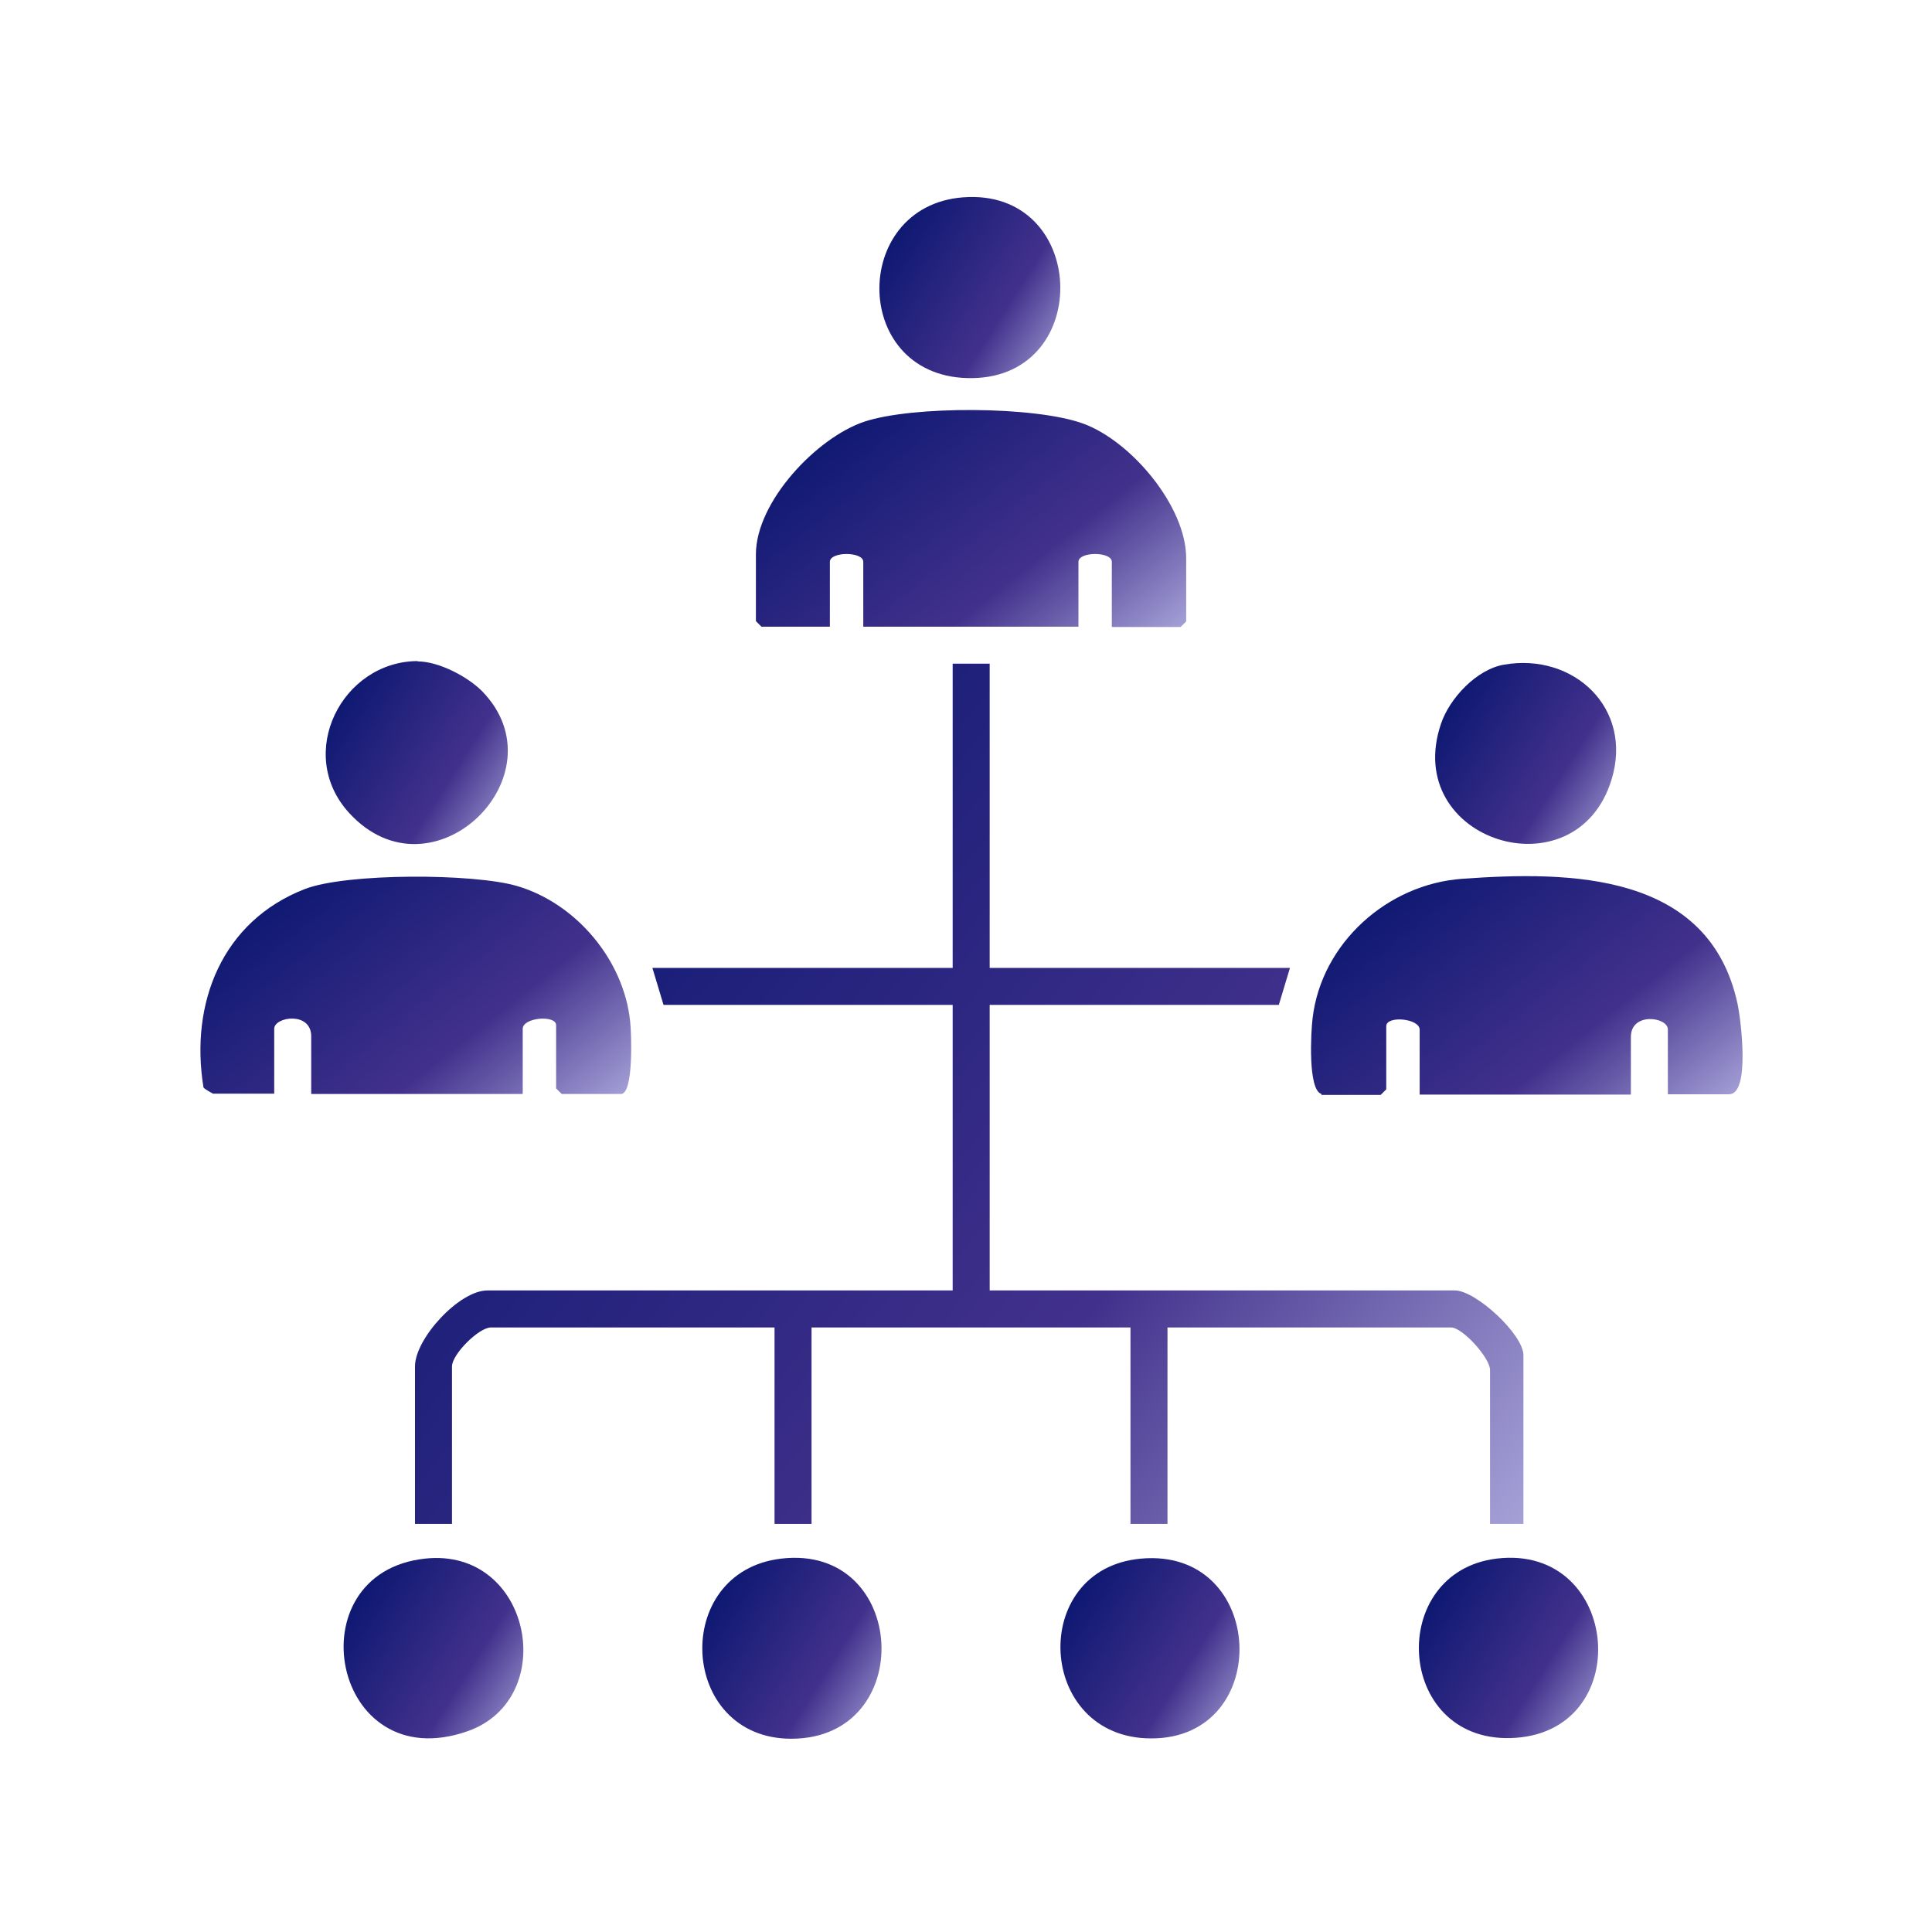
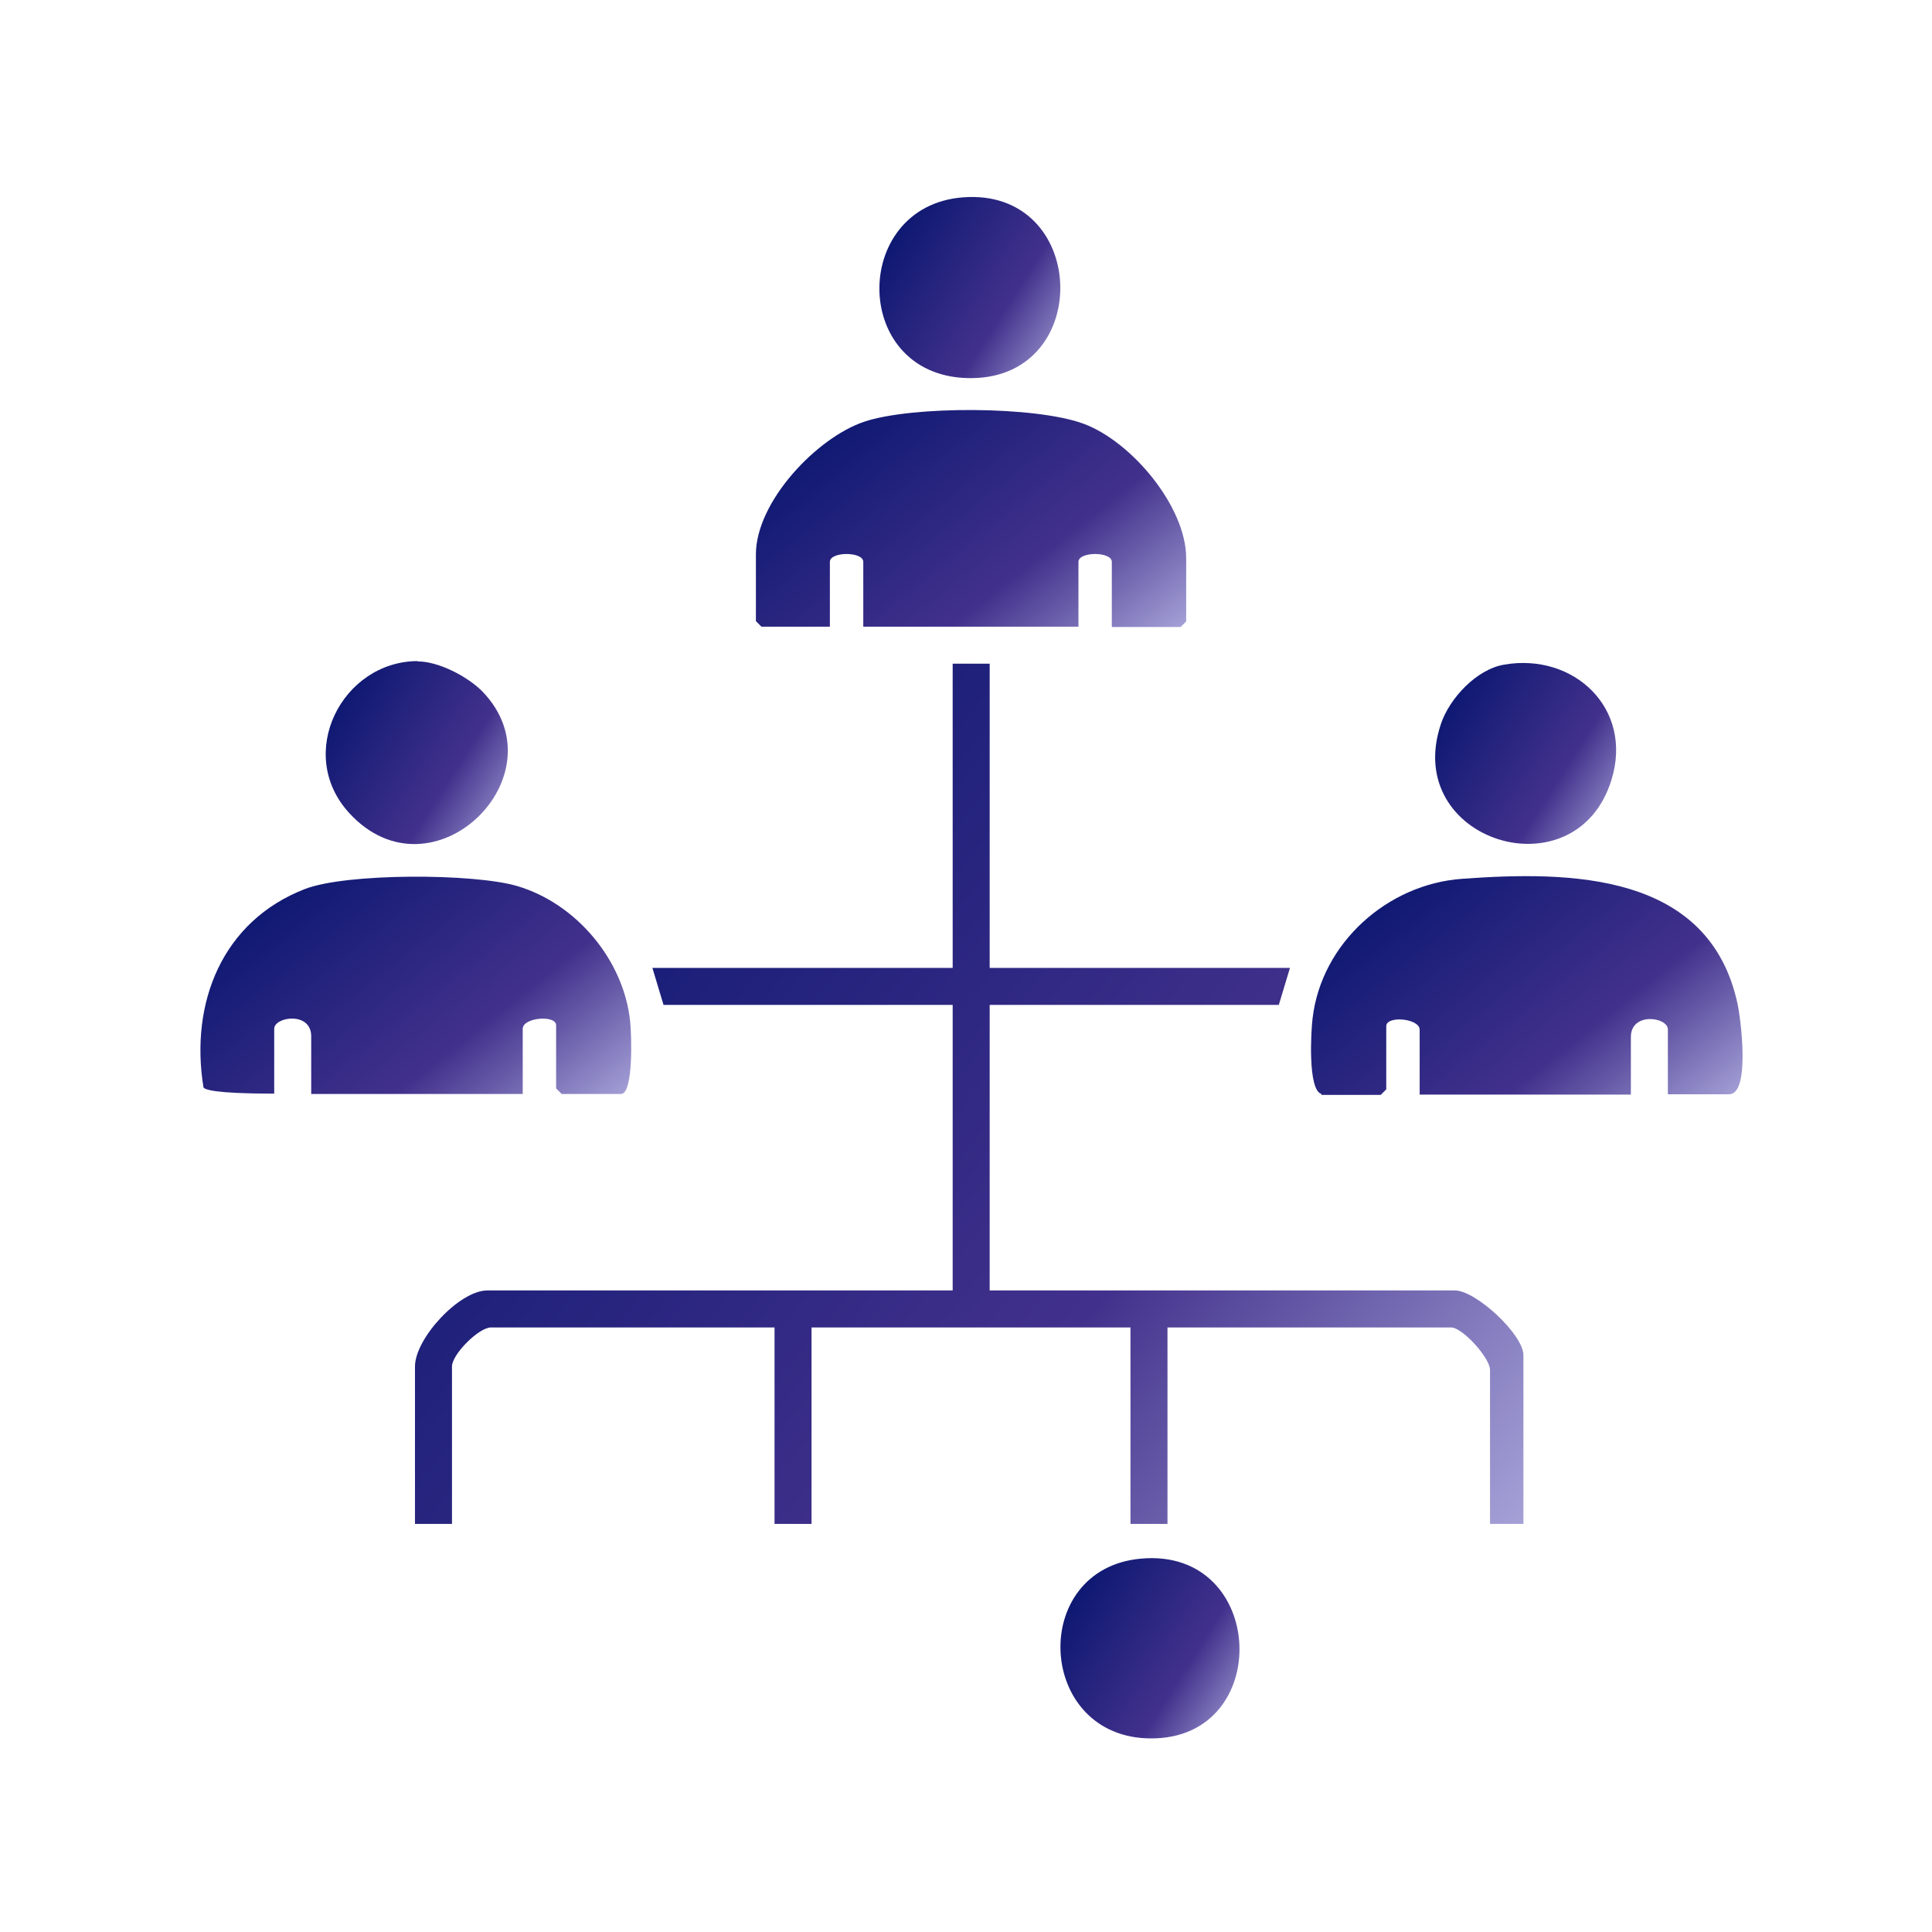
<svg xmlns="http://www.w3.org/2000/svg" width="59" height="59" viewBox="0 0 59 59" fill="none">
  <path d="M30.223 20.268V29.558H39.393L39.053 30.688H30.223V39.408H44.433C45.063 39.408 46.523 40.748 46.523 41.388V46.538H45.503V41.838C45.503 41.468 44.663 40.538 44.313 40.538H35.653V46.538H34.523V40.538H24.783V46.538H23.653V40.538H14.993C14.623 40.538 13.803 41.358 13.803 41.728V46.538H12.673V41.728C12.673 40.878 14.023 39.408 14.883 39.408H29.093V30.688H20.263L19.923 29.558H29.093V20.268H30.223Z" fill="url(#paint0_linear_1212_14445)" />
  <path d="M40.354 33.407C39.934 33.287 40.034 31.497 40.084 31.097C40.354 28.797 42.374 26.997 44.654 26.837C47.954 26.597 52.204 26.637 53.064 30.667C53.164 31.147 53.454 33.417 52.804 33.417H50.934V31.437C50.934 31.057 49.804 30.897 49.804 31.667V33.427H43.354V31.447C43.354 31.097 42.334 31.007 42.334 31.337V33.267L42.164 33.437H40.354V33.407Z" fill="url(#paint1_linear_1212_14445)" />
-   <path d="M15.954 33.408H9.504V31.648C9.504 30.878 8.374 31.048 8.374 31.418V33.398H6.504C6.504 33.398 6.254 33.268 6.214 33.208C5.794 30.628 6.784 28.128 9.314 27.148C10.584 26.658 14.473 26.668 15.793 27.058C17.593 27.588 19.053 29.318 19.244 31.198C19.284 31.558 19.354 33.408 18.963 33.408H17.154L16.983 33.238V31.308C16.983 30.988 15.963 31.068 15.963 31.418V33.398L15.954 33.408Z" fill="url(#paint2_linear_1212_14445)" />
+   <path d="M15.954 33.408H9.504V31.648C9.504 30.878 8.374 31.048 8.374 31.418V33.398C6.504 33.398 6.254 33.268 6.214 33.208C5.794 30.628 6.784 28.128 9.314 27.148C10.584 26.658 14.473 26.668 15.793 27.058C17.593 27.588 19.053 29.318 19.244 31.198C19.284 31.558 19.354 33.408 18.963 33.408H17.154L16.983 33.238V31.308C16.983 30.988 15.963 31.068 15.963 31.418V33.398L15.954 33.408Z" fill="url(#paint2_linear_1212_14445)" />
  <path d="M33.953 19.138V17.158C33.953 16.838 32.934 16.838 32.934 17.158V19.138H26.363V17.158C26.363 16.838 25.343 16.838 25.343 17.158V19.138H23.253L23.084 18.968V16.928C23.084 15.328 24.933 13.368 26.393 12.878C27.854 12.388 31.613 12.398 33.084 12.938C34.553 13.478 36.224 15.468 36.224 17.048V18.978L36.053 19.148H33.964L33.953 19.138Z" fill="url(#paint3_linear_1212_14445)" />
  <path d="M29.403 6.027C33.213 5.727 33.423 11.487 29.703 11.547C25.983 11.607 25.933 6.297 29.403 6.027Z" fill="url(#paint4_linear_1212_14445)" />
  <path d="M45.934 20.297C48.053 19.927 49.883 21.627 49.214 23.807C48.133 27.347 42.794 25.687 44.004 22.107C44.264 21.327 45.093 20.437 45.934 20.297Z" fill="url(#paint5_linear_1212_14445)" />
-   <path d="M45.703 47.597C49.523 47.138 49.993 52.987 46.114 53.078C42.603 53.157 42.353 48.008 45.703 47.597Z" fill="url(#paint6_linear_1212_14445)" />
-   <path d="M12.983 47.597C16.223 47.248 17.113 51.867 14.283 52.867C10.123 54.328 8.953 48.028 12.983 47.597Z" fill="url(#paint7_linear_1212_14445)" />
-   <path d="M23.854 47.598C27.734 47.138 28.034 53.098 24.164 53.098C20.724 53.098 20.474 47.998 23.854 47.598Z" fill="url(#paint8_linear_1212_14445)" />
  <path d="M34.843 47.598C38.684 47.248 38.913 53.098 35.154 53.088C31.643 53.088 31.393 47.908 34.843 47.598Z" fill="url(#paint9_linear_1212_14445)" />
  <path d="M12.754 20.198C13.393 20.198 14.274 20.657 14.723 21.108C17.213 23.668 13.204 27.598 10.664 24.828C9.004 23.017 10.444 20.198 12.754 20.188V20.198Z" fill="url(#paint10_linear_1212_14445)" />
  <defs>
    <linearGradient id="paint0_linear_1212_14445" x1="14.437" y1="17.619" x2="47.682" y2="44.858" gradientUnits="userSpaceOnUse">
      <stop offset="0" stop-color="#00126B" />
      <stop offset="0.67" stop-color="#42318C" />
      <stop offset="1" stop-color="#A4A0D6" />
    </linearGradient>
    <linearGradient id="paint1_linear_1212_14445" x1="40.723" y1="26.083" x2="49.129" y2="36.627" gradientUnits="userSpaceOnUse">
      <stop offset="0" stop-color="#00126B" />
      <stop offset="0.67" stop-color="#42318C" />
      <stop offset="1" stop-color="#A4A0D6" />
    </linearGradient>
    <linearGradient id="paint2_linear_1212_14445" x1="6.806" y1="26.103" x2="15.146" y2="36.617" gradientUnits="userSpaceOnUse">
      <stop offset="0" stop-color="#00126B" />
      <stop offset="0.67" stop-color="#42318C" />
      <stop offset="1" stop-color="#A4A0D6" />
    </linearGradient>
    <linearGradient id="paint3_linear_1212_14445" x1="23.768" y1="11.853" x2="32.097" y2="22.354" gradientUnits="userSpaceOnUse">
      <stop offset="0" stop-color="#00126B" />
      <stop offset="0.67" stop-color="#42318C" />
      <stop offset="1" stop-color="#A4A0D6" />
    </linearGradient>
    <linearGradient id="paint4_linear_1212_14445" x1="27.143" y1="5.458" x2="33.606" y2="9.562" gradientUnits="userSpaceOnUse">
      <stop offset="0" stop-color="#00126B" />
      <stop offset="0.67" stop-color="#42318C" />
      <stop offset="1" stop-color="#A4A0D6" />
    </linearGradient>
    <linearGradient id="paint5_linear_1212_14445" x1="44.114" y1="19.689" x2="50.573" y2="23.799" gradientUnits="userSpaceOnUse">
      <stop offset="0" stop-color="#00126B" />
      <stop offset="0.67" stop-color="#42318C" />
      <stop offset="1" stop-color="#A4A0D6" />
    </linearGradient>
    <linearGradient id="paint6_linear_1212_14445" x1="43.615" y1="47.017" x2="50.036" y2="51.076" gradientUnits="userSpaceOnUse">
      <stop offset="0" stop-color="#00126B" />
      <stop offset="0.67" stop-color="#42318C" />
      <stop offset="1" stop-color="#A4A0D6" />
    </linearGradient>
    <linearGradient id="paint7_linear_1212_14445" x1="10.779" y1="47.023" x2="17.208" y2="51.097" gradientUnits="userSpaceOnUse">
      <stop offset="0" stop-color="#00126B" />
      <stop offset="0.67" stop-color="#42318C" />
      <stop offset="1" stop-color="#A4A0D6" />
    </linearGradient>
    <linearGradient id="paint8_linear_1212_14445" x1="21.732" y1="47.015" x2="28.164" y2="51.066" gradientUnits="userSpaceOnUse">
      <stop offset="0" stop-color="#00126B" />
      <stop offset="0.67" stop-color="#42318C" />
      <stop offset="1" stop-color="#A4A0D6" />
    </linearGradient>
    <linearGradient id="paint9_linear_1212_14445" x1="32.669" y1="47.027" x2="39.085" y2="51.08" gradientUnits="userSpaceOnUse">
      <stop offset="0" stop-color="#00126B" />
      <stop offset="0.67" stop-color="#42318C" />
      <stop offset="1" stop-color="#A4A0D6" />
    </linearGradient>
    <linearGradient id="paint10_linear_1212_14445" x1="10.236" y1="19.624" x2="16.755" y2="23.749" gradientUnits="userSpaceOnUse">
      <stop offset="0" stop-color="#00126B" />
      <stop offset="0.67" stop-color="#42318C" />
      <stop offset="1" stop-color="#A4A0D6" />
    </linearGradient>
  </defs>
</svg>